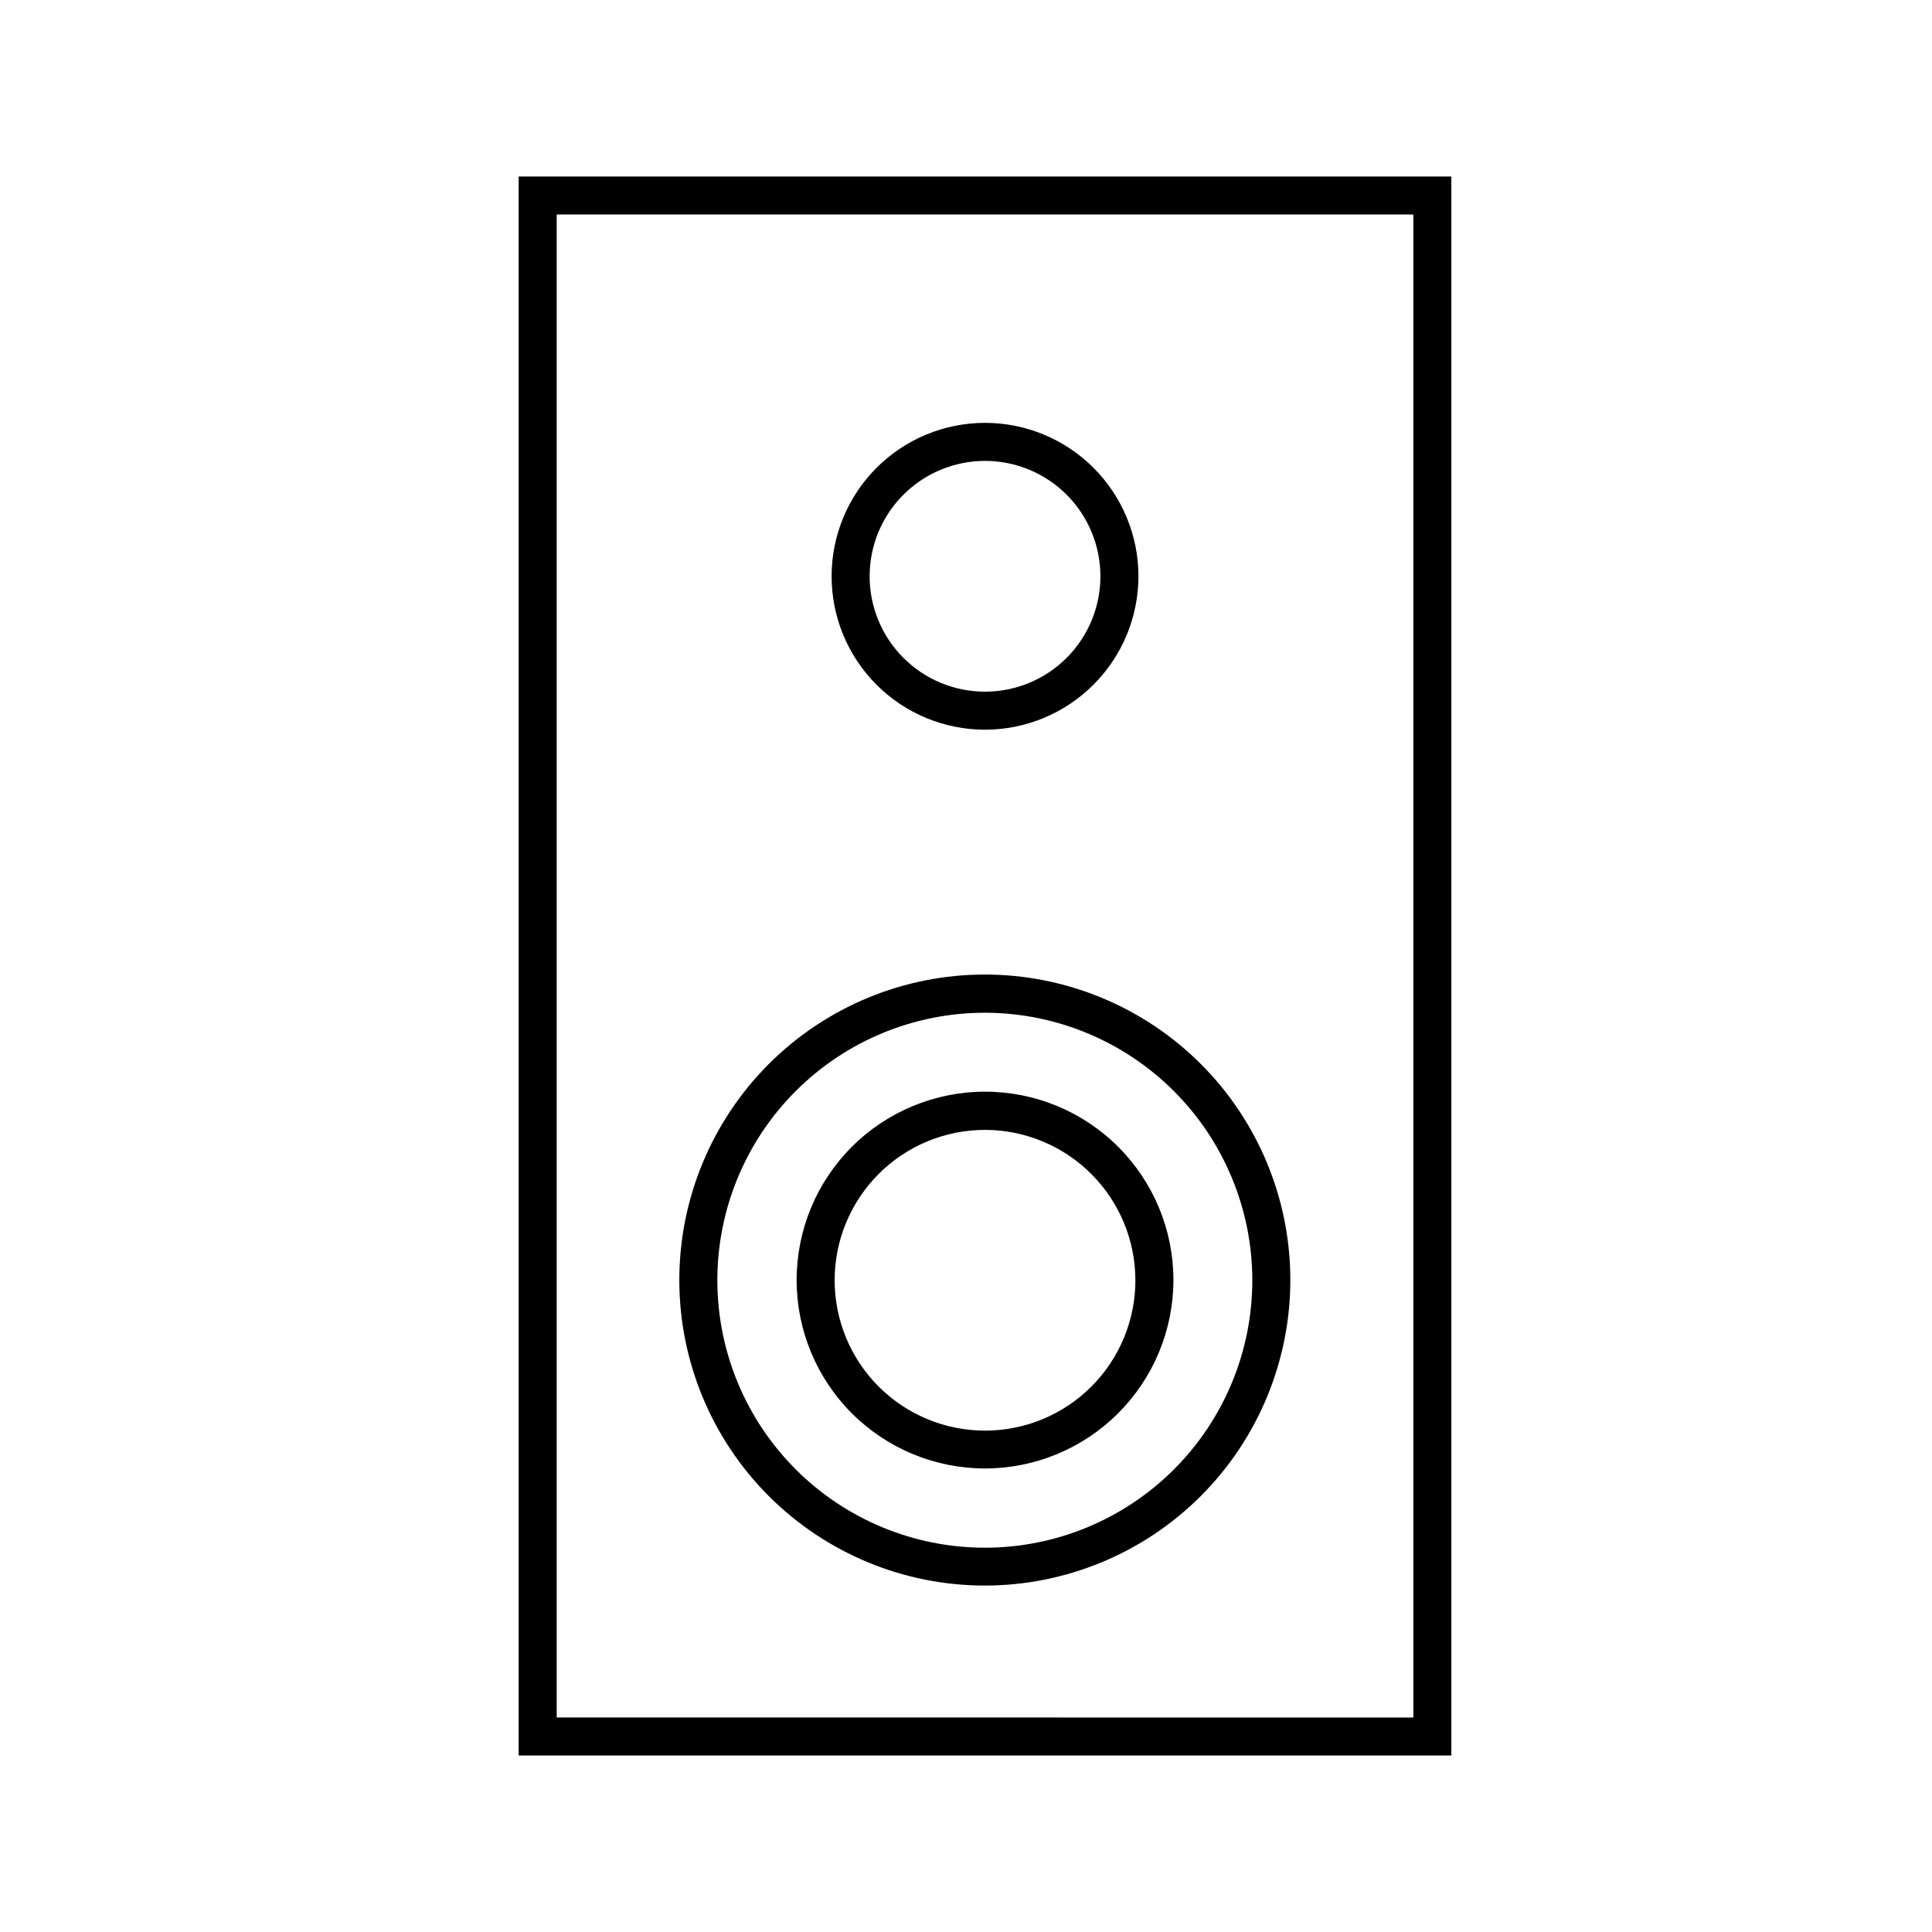
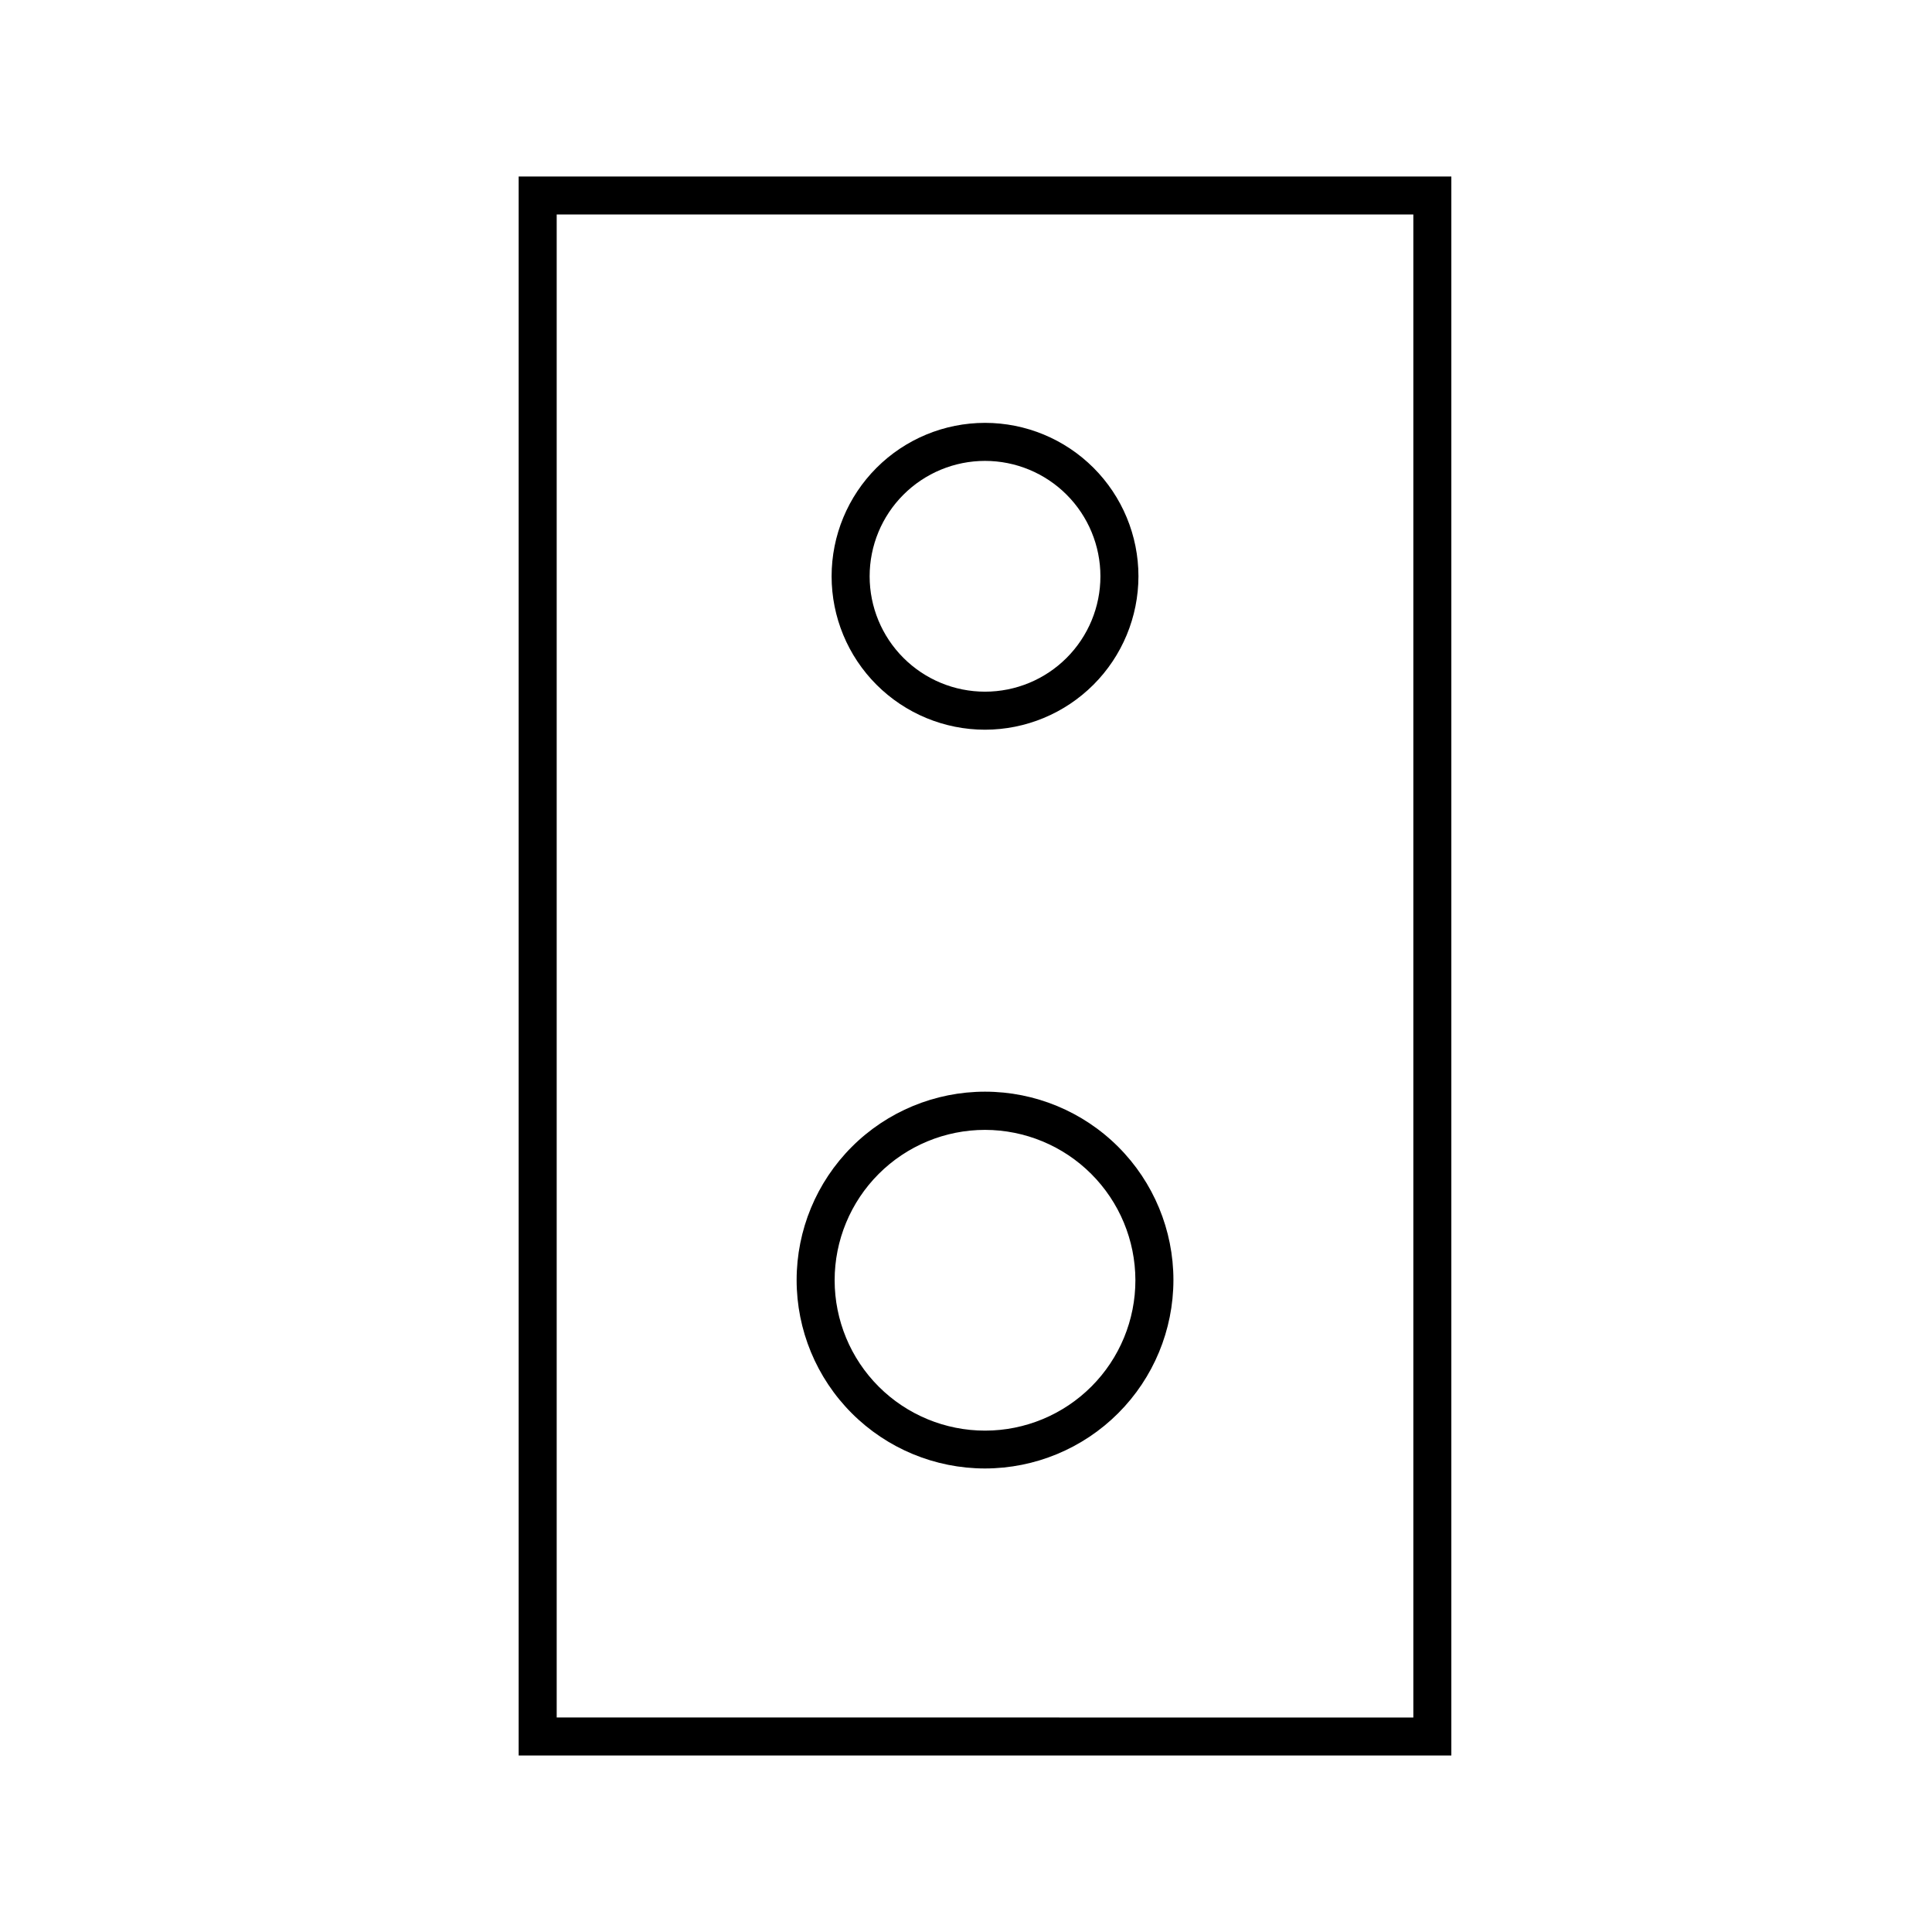
<svg xmlns="http://www.w3.org/2000/svg" fill="#000000" width="800px" height="800px" version="1.1" viewBox="144 144 512 512">
  <g>
    <path d="m528.62 609.23h-247.17v-418.46h247.17zm-237.09-10.078 227.02 0.004v-398.31h-227.02z" />
-     <path d="m405.04 564.19c-21.473 0.012-42.074-8.508-57.27-23.684-15.191-15.18-23.734-35.77-23.742-57.246-0.008-21.477 8.516-42.074 23.695-57.266s35.773-23.727 57.25-23.73 42.074 8.523 57.262 23.707 23.719 35.781 23.719 57.254c-0.016 21.461-8.543 42.039-23.711 57.219-15.168 15.18-35.742 23.719-57.203 23.746zm0-151.8v-0.004c-18.805-0.012-36.844 7.449-50.148 20.738-13.305 13.293-20.781 31.328-20.785 50.133-0.004 18.805 7.465 36.844 20.762 50.141s31.332 20.766 50.141 20.762c18.805-0.004 36.84-7.481 50.129-20.785 13.293-13.305 20.754-31.344 20.738-50.152-0.027-18.777-7.496-36.777-20.777-50.059-13.277-13.277-31.277-20.75-50.059-20.777z" />
    <path d="m405.04 337.38c-10.781 0-21.121-4.285-28.746-11.91-7.625-7.621-11.91-17.965-11.91-28.746 0-10.785 4.285-21.125 11.91-28.75s17.965-11.91 28.746-11.91c10.785 0 21.125 4.285 28.75 11.91s11.91 17.965 11.91 28.75c-0.016 10.777-4.301 21.113-11.926 28.734-7.621 7.621-17.953 11.91-28.734 11.922zm0-71.238c-8.109 0-15.887 3.223-21.621 8.957-5.738 5.734-8.957 13.512-8.957 21.625 0 8.109 3.219 15.887 8.957 21.621 5.734 5.738 13.512 8.957 21.621 8.957 8.113 0 15.891-3.219 21.625-8.957 5.734-5.734 8.957-13.512 8.957-21.621 0-8.113-3.223-15.891-8.957-21.625s-13.512-8.957-21.625-8.957z" />
    <path d="m405.04 533.16c-13.238 0-25.938-5.262-35.301-14.625s-14.625-22.062-14.625-35.305c0-13.242 5.262-25.941 14.625-35.305s22.062-14.621 35.301-14.621c13.242 0 25.941 5.258 35.305 14.621 9.363 9.363 14.625 22.062 14.625 35.305-0.016 13.238-5.277 25.93-14.641 35.289-9.359 9.363-22.051 14.625-35.289 14.641zm0-89.727v-0.004c-10.57 0-20.711 4.203-28.184 11.68-7.473 7.477-11.672 17.617-11.668 28.191 0.008 10.57 4.211 20.707 11.691 28.18 7.481 7.469 17.625 11.66 28.195 11.652 10.57-0.008 20.707-4.219 28.176-11.703 7.469-7.481 11.656-17.625 11.641-28.199-0.027-10.555-4.234-20.672-11.703-28.129-7.469-7.461-17.59-11.656-28.148-11.672z" />
  </g>
</svg>